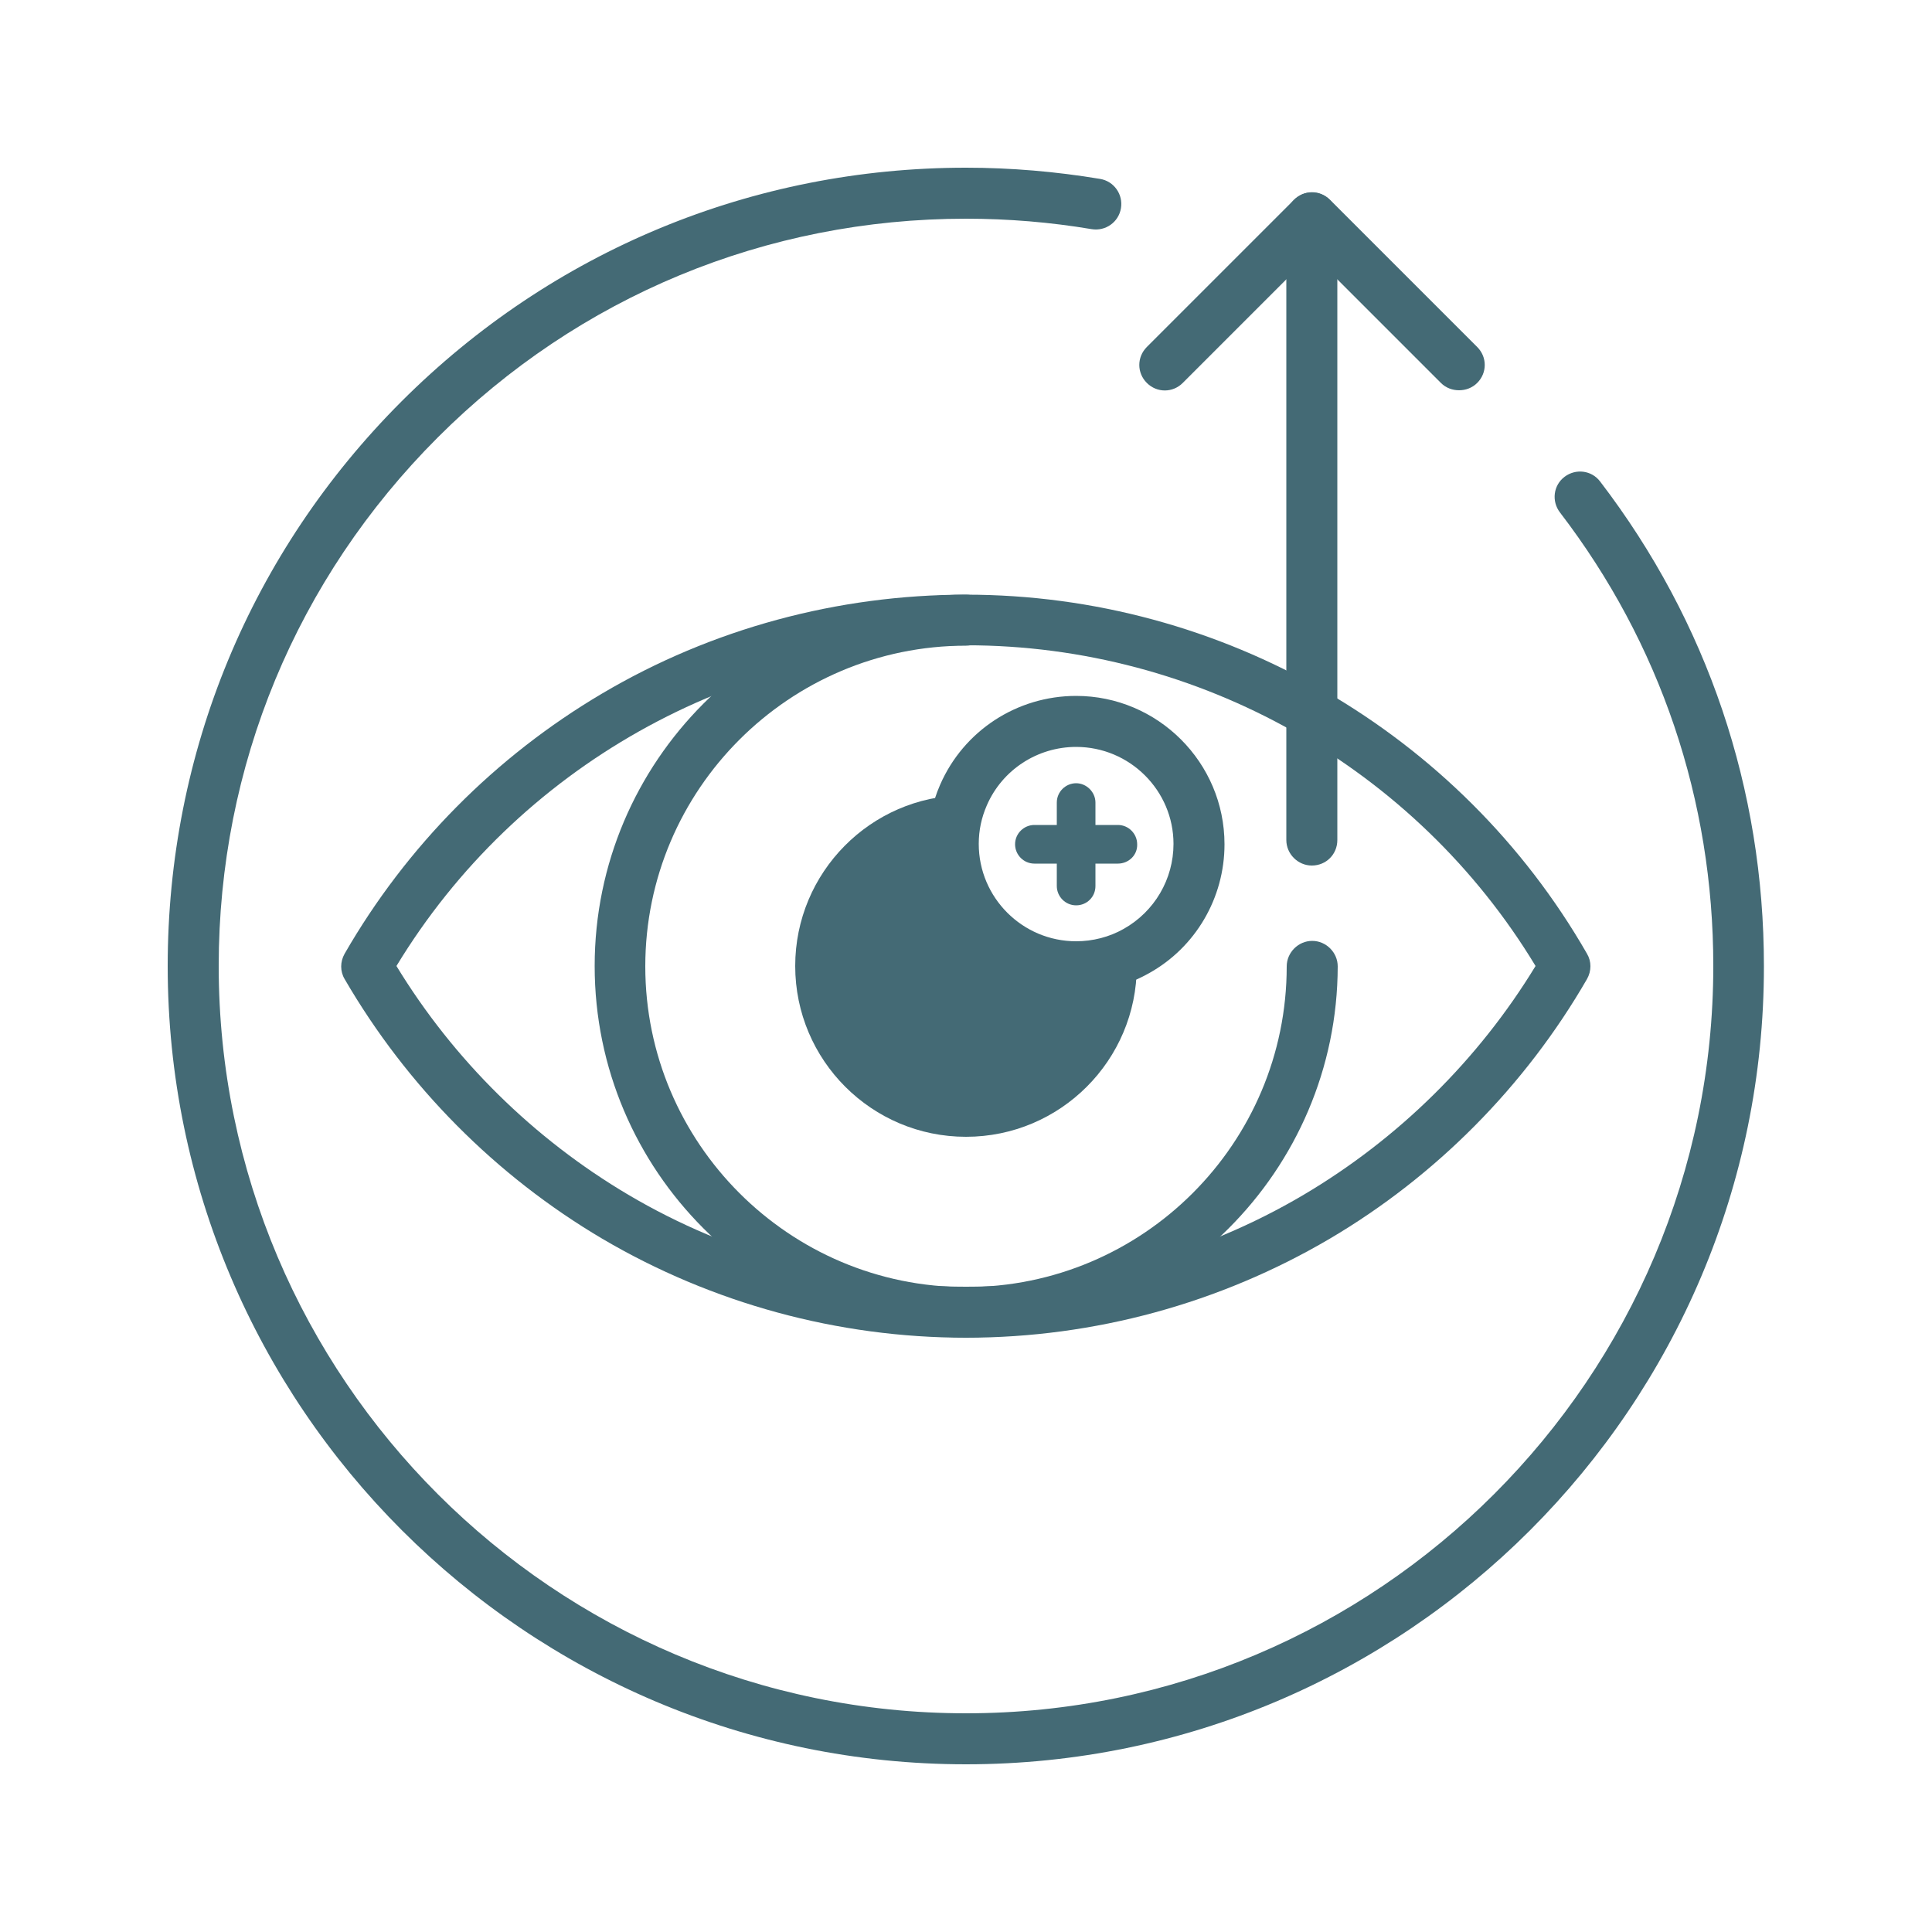
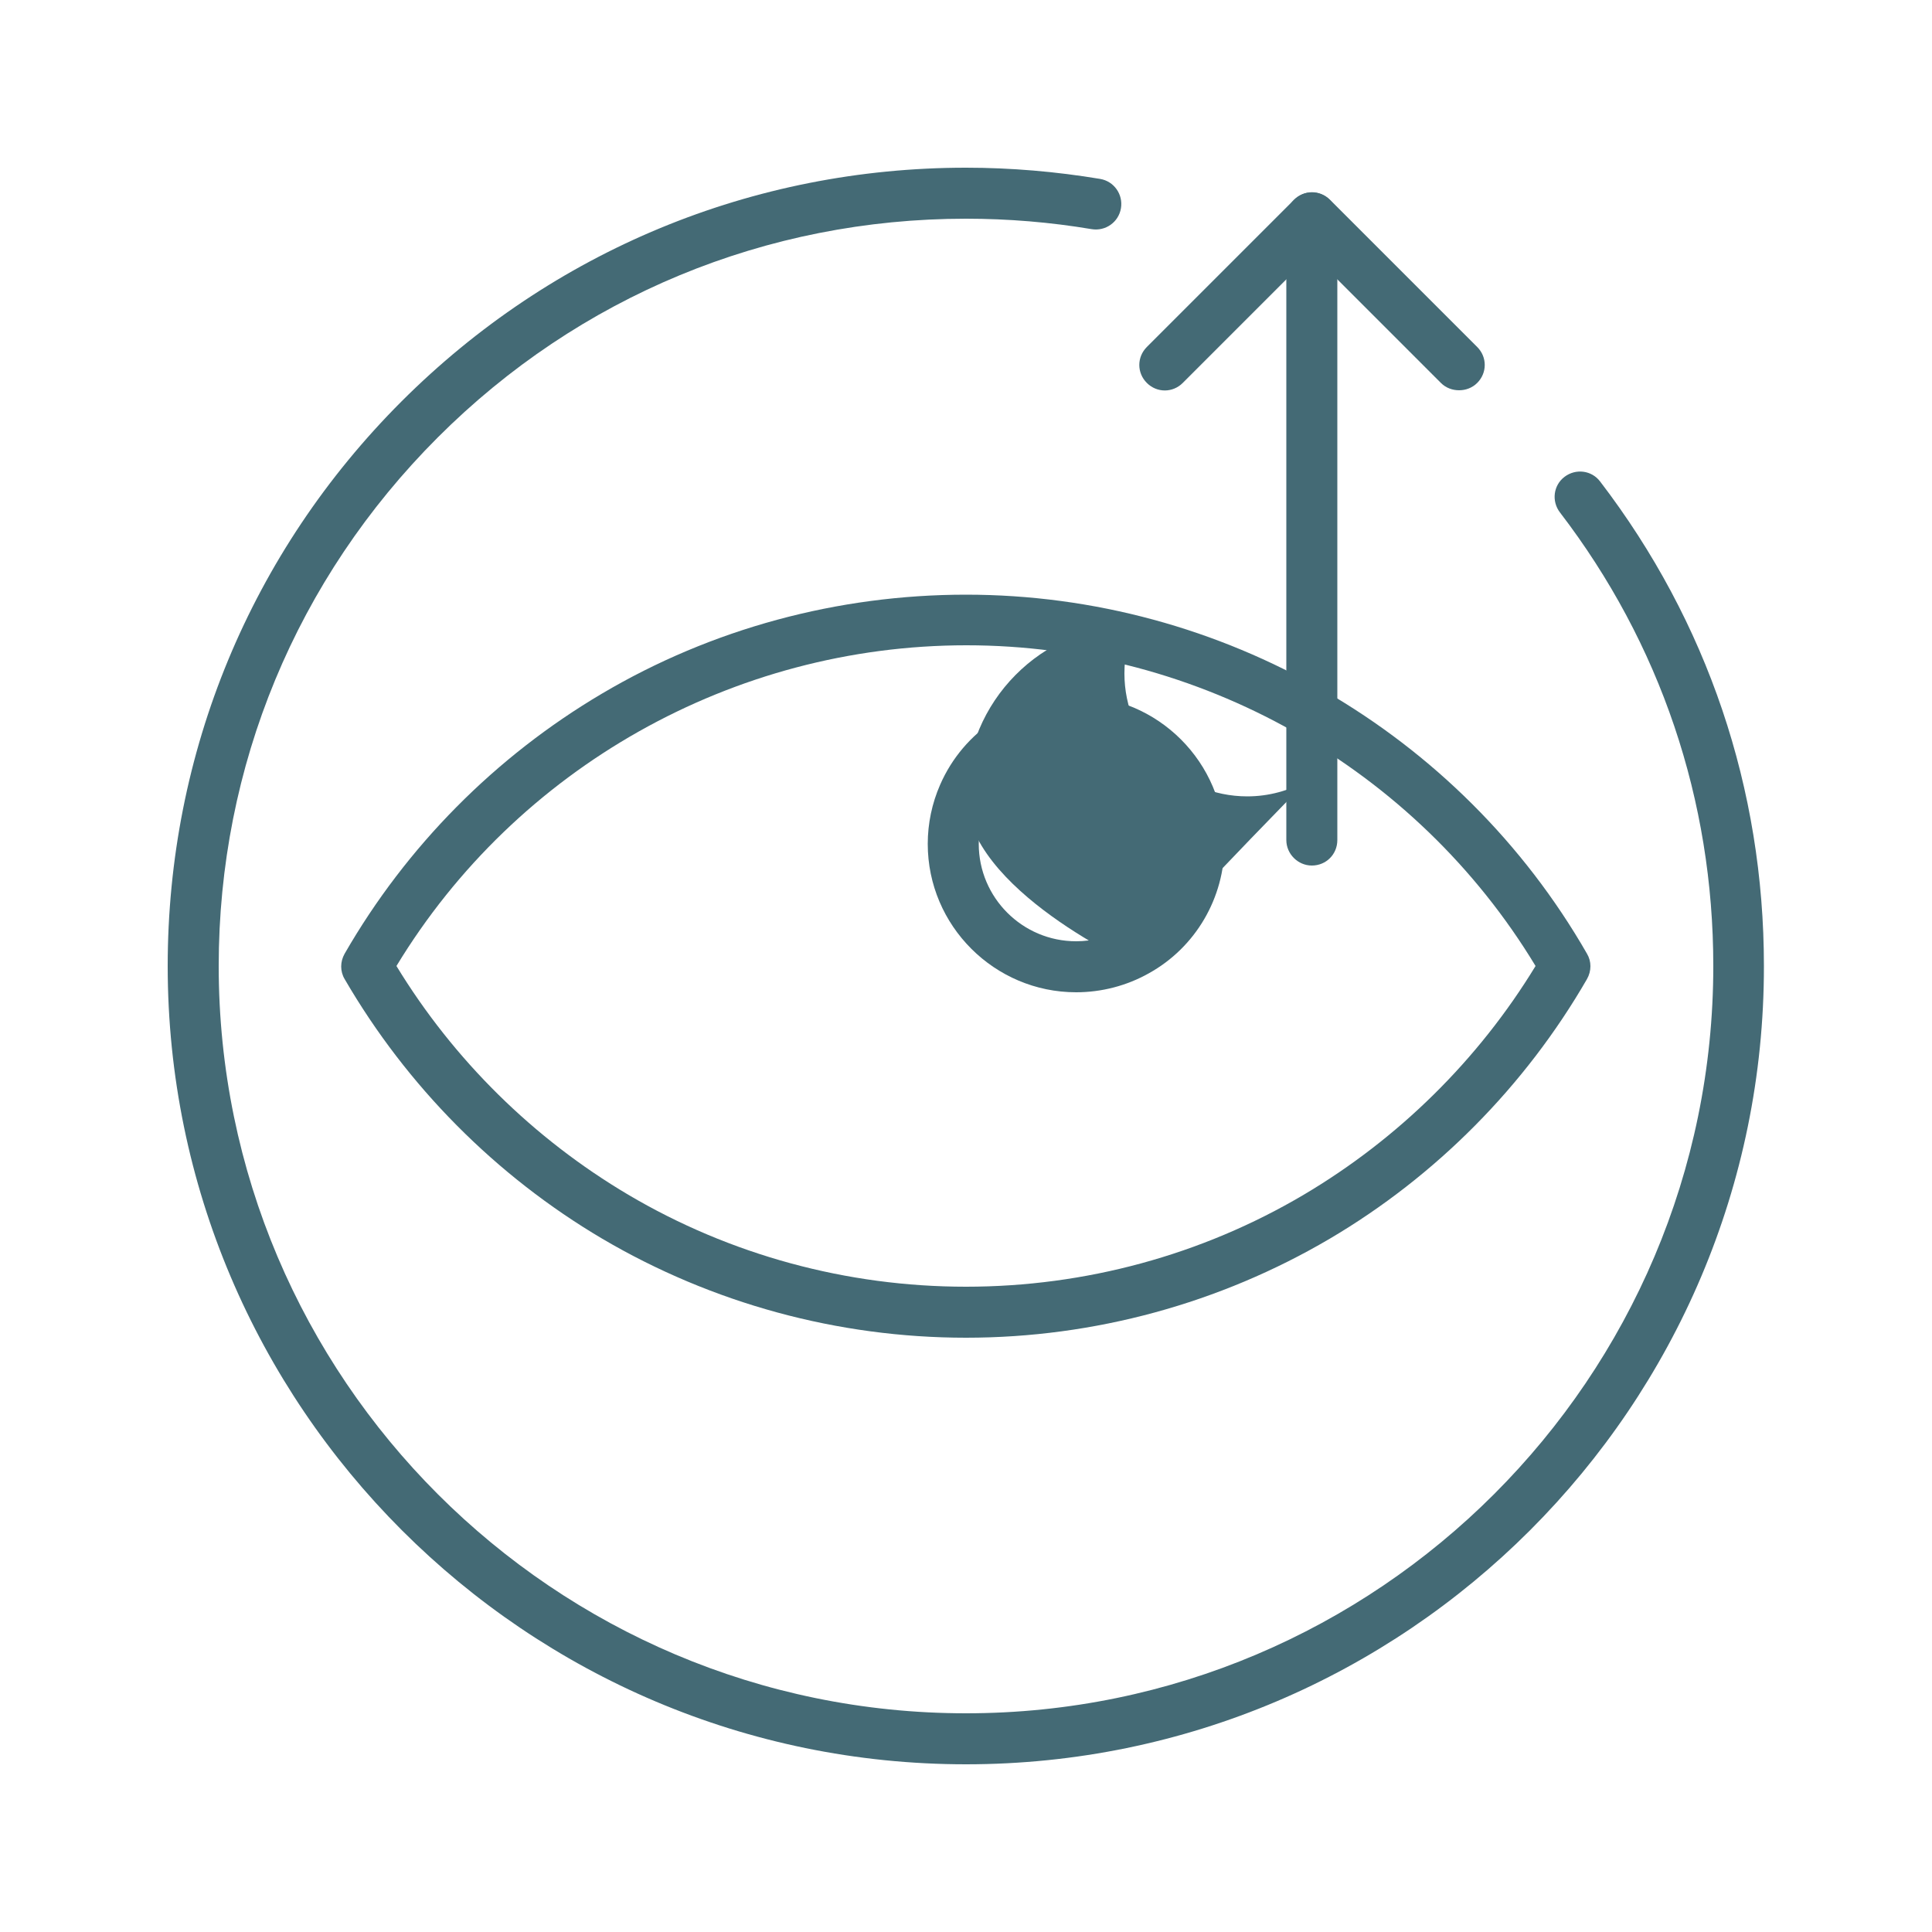
<svg xmlns="http://www.w3.org/2000/svg" id="SvgjsSvg1067" width="288" height="288" version="1.1">
  <defs id="SvgjsDefs1068" />
  <g id="SvgjsG1069">
    <svg id="Layer_1" x="0" y="0" enable-background="new 0 0 500 500" version="1.1" viewBox="0 0 500 500" xml:space="preserve" width="288" height="288">
-       <path d="M250,346.1c-53,0-96.1-43.1-96.1-96.1c0-53,43.1-96.1,96.1-96.1c3.6,0,6.6,3,6.6,6.6s-3,6.6-6.6,6.6   c-45.7,0-83,37.2-83,83c0,45.7,37.2,83,83,83s83-37.2,83-83c0-3.6,3-6.6,6.6-6.6s6.6,3,6.6,6.6C346.1,303,303,346.1,250,346.1z" fill="#446A75" class="color000 svgShape" />
-       <path d="M294.2,250c0,24.4-19.8,44.2-44.2,44.2s-44.2-19.8-44.2-44.2c0-24.2,19.5-43.9,43.6-44.2c-1.7,3.9-2.6,8.2-2.6,12.7    c0,17.5,14.2,31.8,31.8,31.8c5.6,0,10.9-1.5,15.5-4.1C294.1,247.4,294.2,248.7,294.2,250z" fill="#446A75" class="color000 svgShape" />
+       <path d="M294.2,250s-44.2-19.8-44.2-44.2c0-24.2,19.5-43.9,43.6-44.2c-1.7,3.9-2.6,8.2-2.6,12.7    c0,17.5,14.2,31.8,31.8,31.8c5.6,0,10.9-1.5,15.5-4.1C294.1,247.4,294.2,248.7,294.2,250z" fill="#446A75" class="color000 svgShape" />
      <path d="M250 346.2c-33.2 0-65.7-8.9-94.1-25.6-27.6-16.3-50.6-39.5-66.7-67.2-1.2-2-1.2-4.5 0-6.6 16-27.8 39-51 66.6-67.3 28.4-16.8 61-25.6 94.2-25.6 66.3 0 127.8 35.6 160.7 92.9 1.2 2 1.2 4.5 0 6.6-16 27.7-39.1 51-66.6 67.2C315.7 337.3 283.2 346.2 250 346.2zM102.6 250c14.8 24.3 35.5 44.7 60 59.2C189 324.8 219.2 333 250 333c30.8 0 61-8.2 87.4-23.8 24.5-14.5 45.2-34.9 60-59.2-31-51.3-87.1-83-147.3-83C189.8 167 133.7 198.7 102.6 250zM377.6 101c-1.7 0-3.4-.6-4.7-1.9l-33.4-33.4-33.4 33.4c-2.6 2.6-6.7 2.6-9.3 0-2.6-2.6-2.6-6.7 0-9.3l38.1-38.1c2.6-2.6 6.7-2.6 9.3 0l38.1 38.1c2.6 2.6 2.6 6.7 0 9.3C381 100.4 379.3 101 377.6 101z" fill="#446A75" class="color000 svgShape" />
      <path d="M339.5 224c-3.6 0-6.6-3-6.6-6.6v-161c0-3.6 3-6.6 6.6-6.6s6.6 3 6.6 6.6v161C346.1 221.1 343.2 224 339.5 224zM278.5 256.8c-21.1 0-38.4-17.2-38.4-38.4 0-5.3 1.1-10.5 3.2-15.3 6.1-14 19.9-23 35.2-23 21.1 0 38.4 17.2 38.4 38.4 0 13.9-7.5 26.7-19.6 33.4C291.6 255.1 285.1 256.8 278.5 256.8zM278.5 193.3c-10 0-19.1 5.9-23.1 15.1-1.4 3.2-2.1 6.5-2.1 10 0 13.9 11.3 25.2 25.2 25.2 4.3 0 8.6-1.1 12.3-3.2 8-4.5 12.9-12.9 12.9-22C303.7 204.6 292.4 193.3 278.5 193.3z" fill="#446A75" class="color000 svgShape" />
      <g fill="#446A75" class="color000 svgShape">
-         <path d="M278.5,234.3c-2.8,0-5-2.3-5-5v-21.6c0-2.8,2.3-5,5-5s5,2.3,5,5v21.6C283.5,232.1,281.3,234.3,278.5,234.3z" fill="#446A75" class="color000 svgShape" />
-       </g>
+         </g>
      <g fill="#446A75" class="color000 svgShape">
        <line x1="267.7" x2="289.3" y1="218.5" y2="218.5" fill="#a6a6a6" />
-         <path d="M289.3,223.5L289.3,223.5l-21.6,0c-2.8,0-5-2.3-5-5c0-2.8,2.3-5,5-5l0,0l21.6,0c2.8,0,5,2.3,5,5    C294.4,221.3,292.1,223.5,289.3,223.5z" fill="#446A75" class="color000 svgShape" />
      </g>
      <path d="M250,456.6c-113.9,0-206.6-92.7-206.6-206.6c0-55.2,21.5-107.1,60.5-146.1c39-39,90.9-60.5,146.1-60.5c0,0,0,0,0,0   c11.6,0,23.3,1,34.7,2.9c3.6,0.6,6,4,5.4,7.6c-0.6,3.6-4,6-7.6,5.4c-10.7-1.8-21.6-2.7-32.5-2.7c0,0,0,0,0,0   c-51.7,0-100.2,20.1-136.7,56.6C76.7,149.8,56.6,198.3,56.6,250c0,106.7,86.8,193.4,193.4,193.4c106.6,0,193.4-86.8,193.4-193.4   c0-42.9-13.7-83.5-39.7-117.4c-2.2-2.9-1.7-7,1.2-9.2s7-1.7,9.2,1.2c27.8,36.3,42.4,79.6,42.4,125.4   C456.6,363.9,363.9,456.6,250,456.6z" fill="#446A75" class="color000 svgShape" />
-       <rect width="500" height="500" fill="none" />
    </svg>
  </g>
</svg>